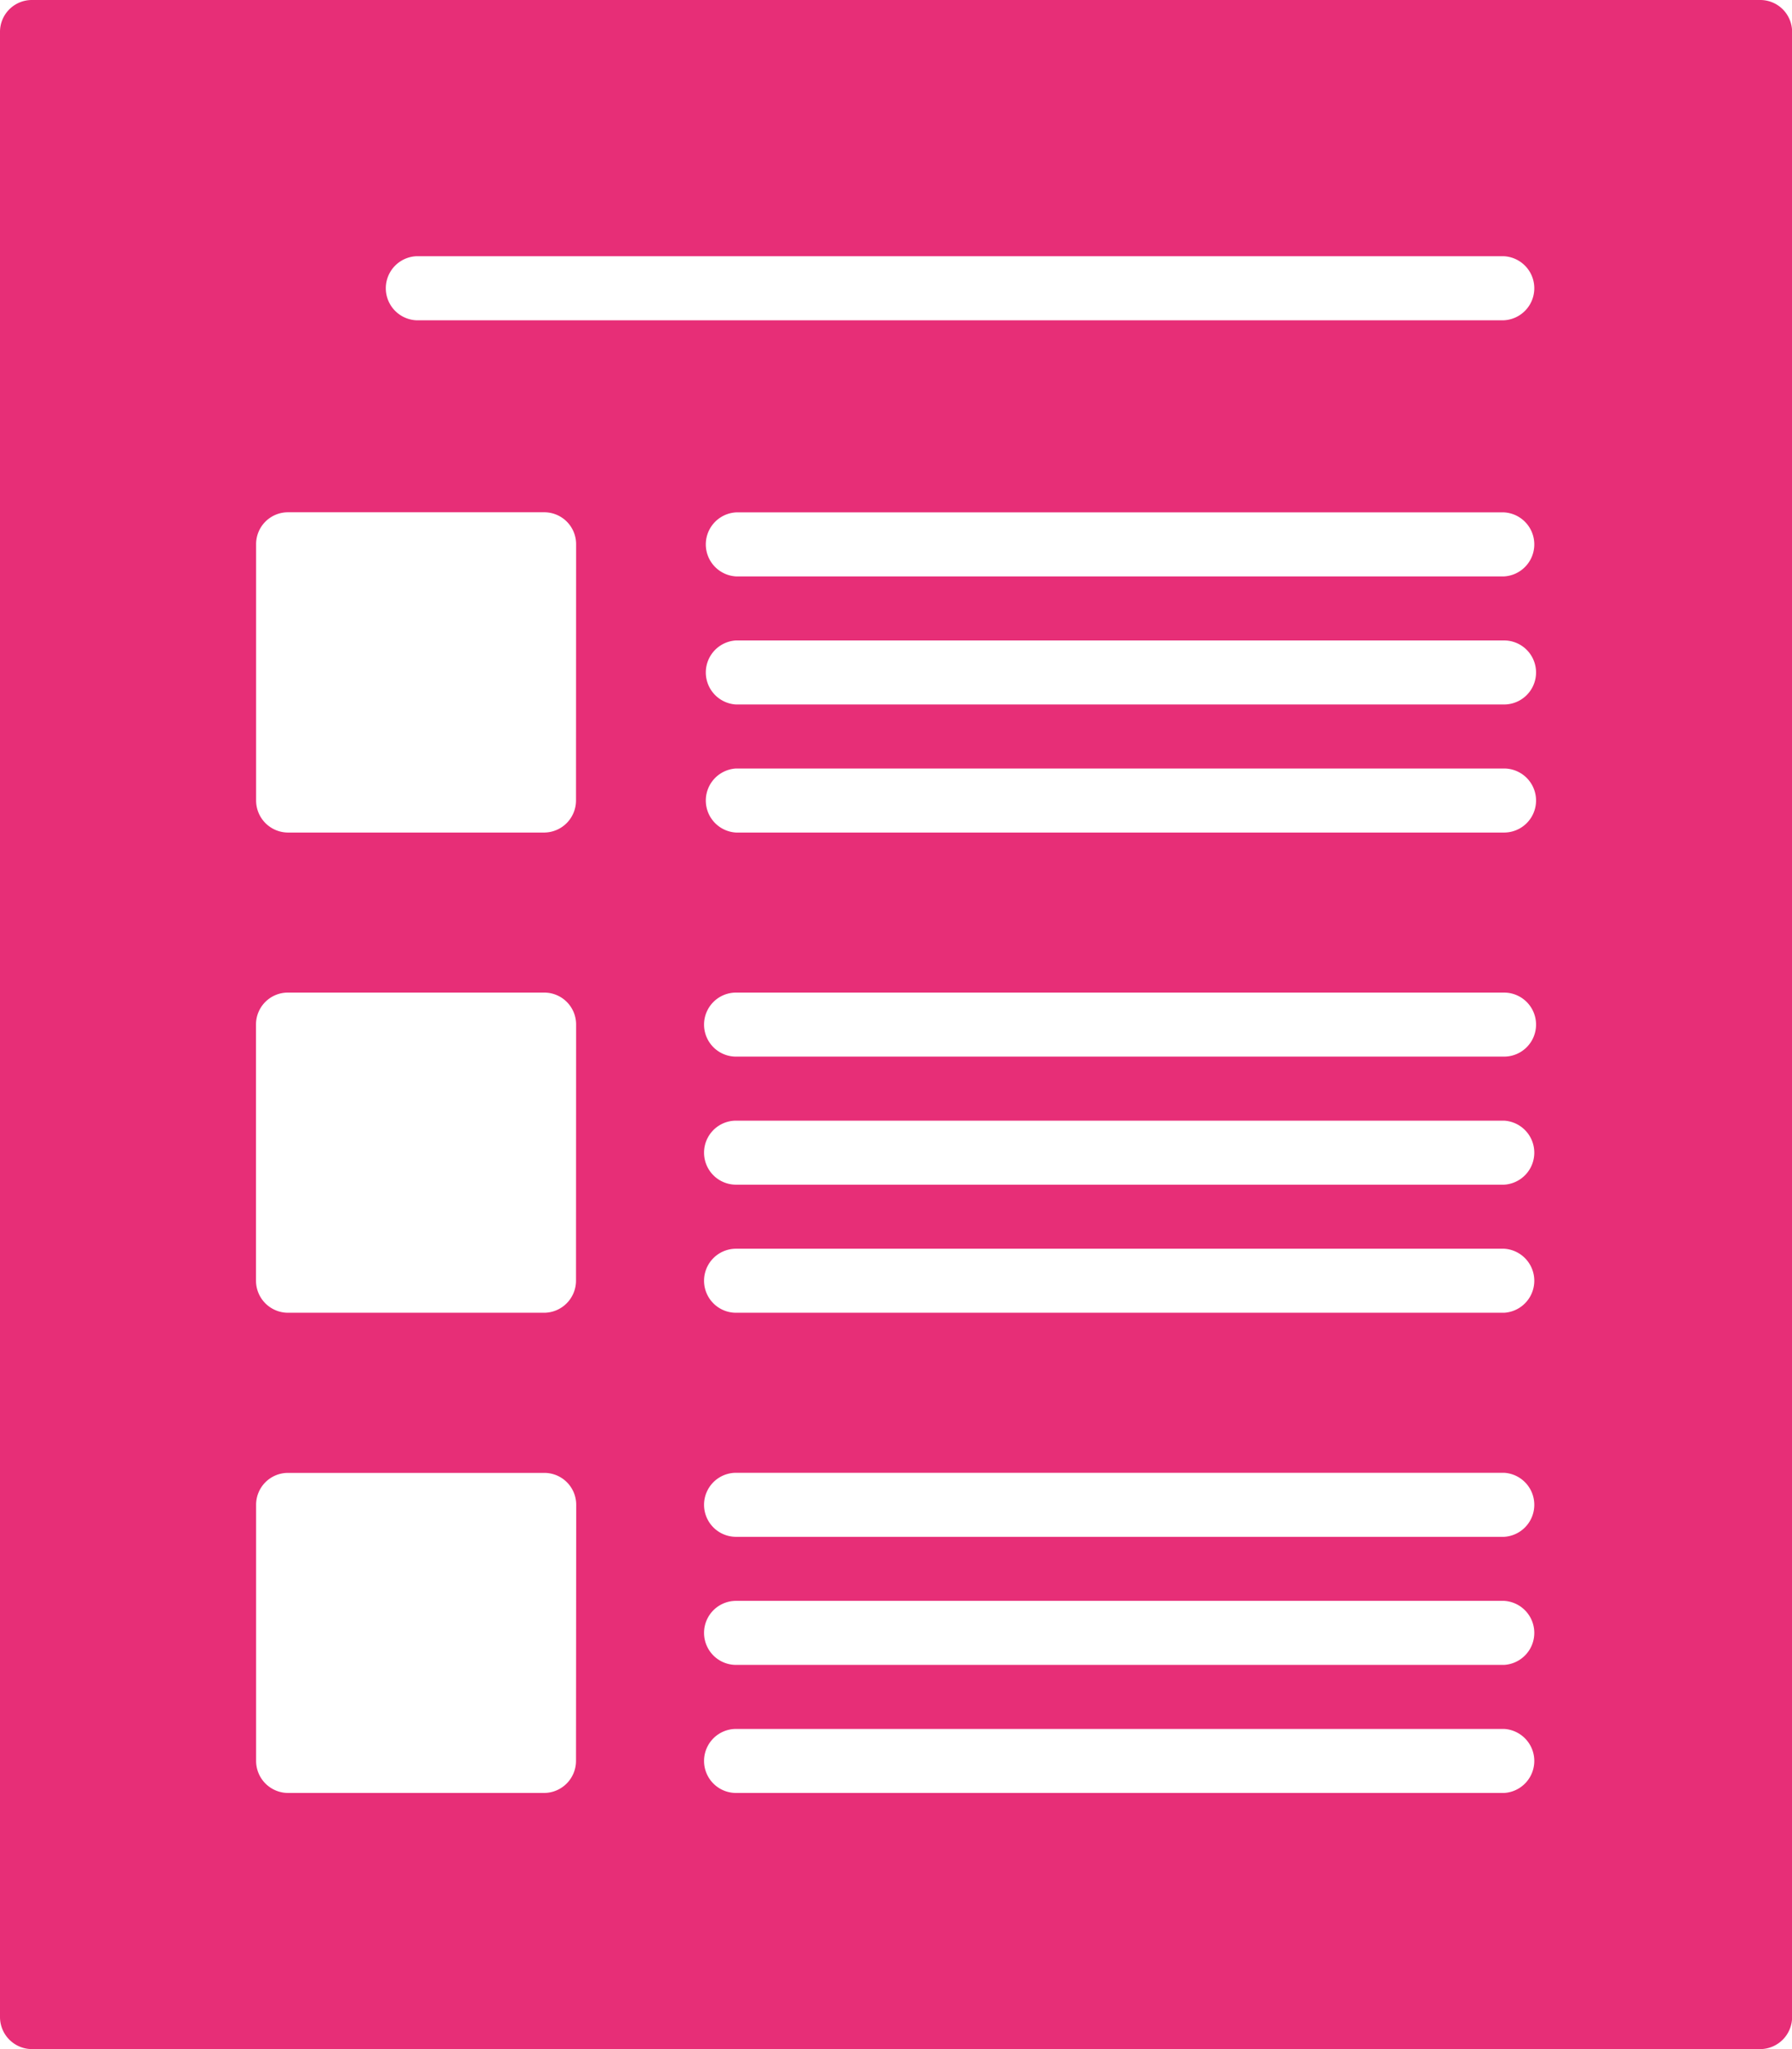
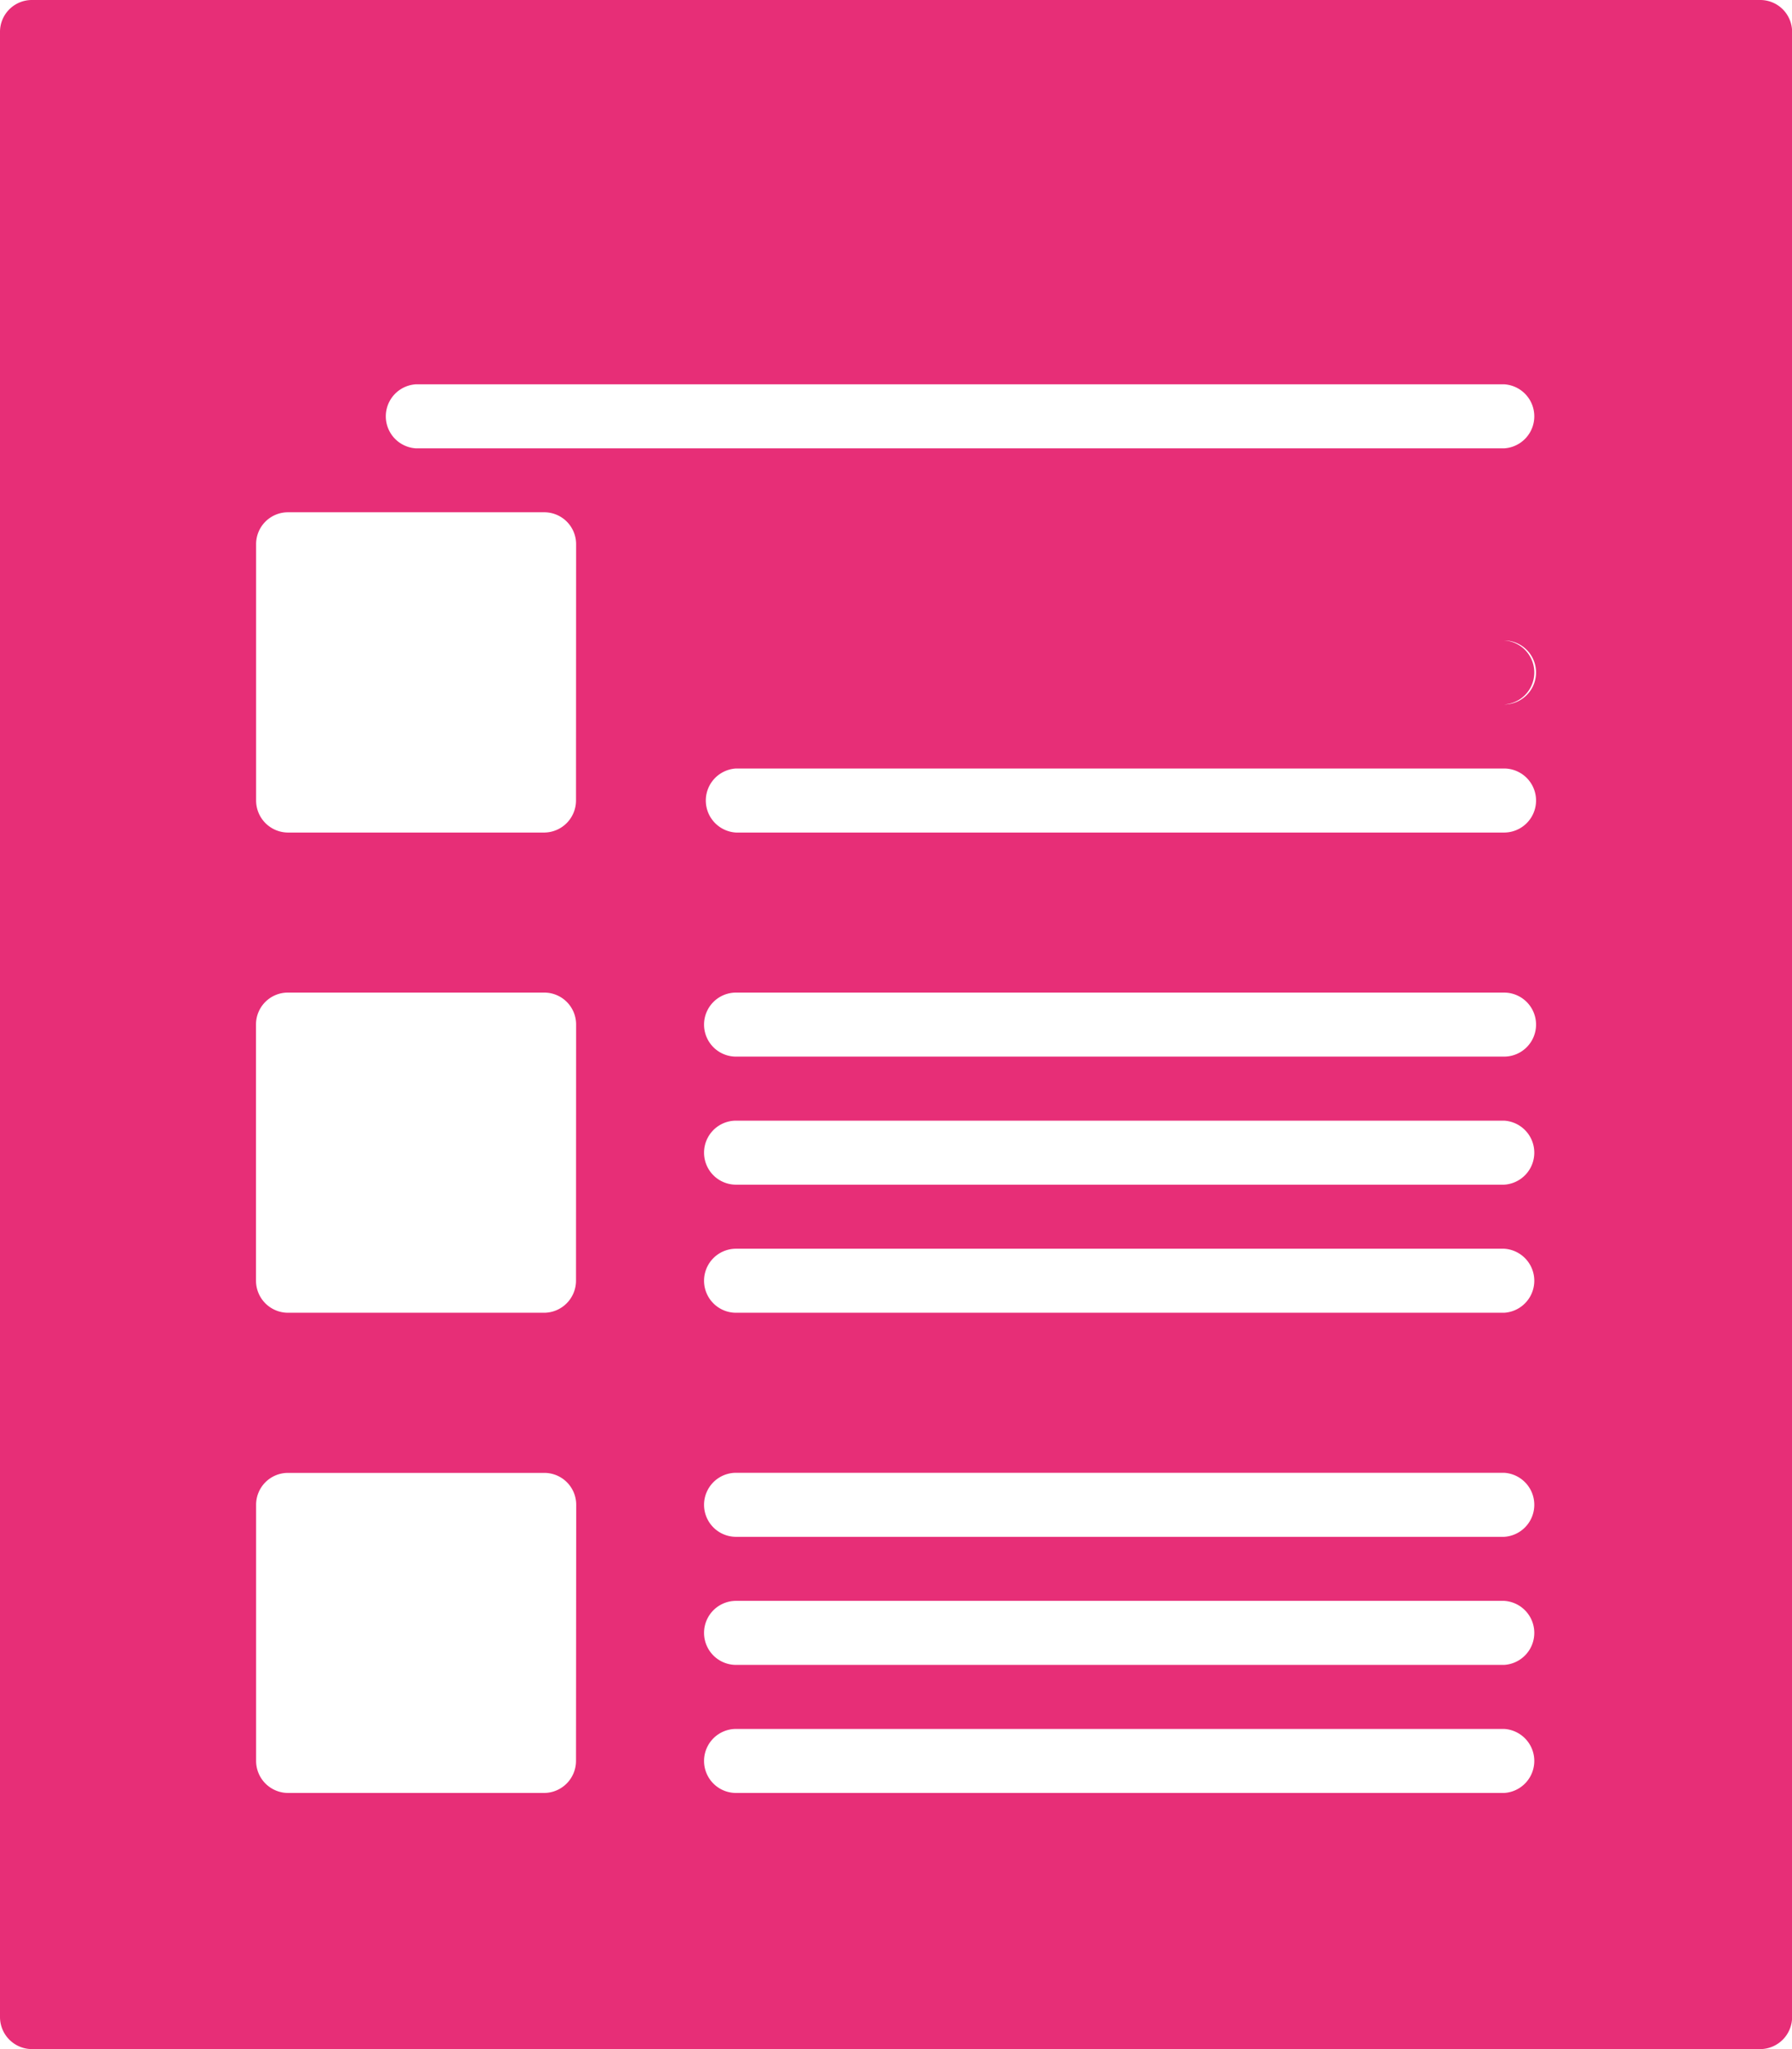
<svg xmlns="http://www.w3.org/2000/svg" width="17.5" height="20" viewBox="0 0 17.5 20">
  <defs>
    <style>
            .cls-1{fill:#e72e77}
        </style>
  </defs>
  <g id="noun_form_1690463" transform="translate(-12 -8)">
-     <path id="Path_52" d="M29.188 8H12.312a.311.311 0 0 0-.312.313v19.374a.313.313 0 0 0 .312.313h16.876a.313.313 0 0 0 .313-.312V8.313A.311.311 0 0 0 29.188 8zM17.625 25.187a.313.313 0 0 1-.312.313h-2.5a.313.313 0 0 1-.312-.312v-2.5a.311.311 0 0 1 .313-.312h2.5a.311.311 0 0 1 .313.313zm0-4.687a.313.313 0 0 1-.312.313h-2.5a.313.313 0 0 1-.313-.313V18a.311.311 0 0 1 .313-.312h2.5a.311.311 0 0 1 .313.312zm0-4.687a.313.313 0 0 1-.312.313h-2.5a.313.313 0 0 1-.312-.312v-2.5a.311.311 0 0 1 .312-.314h2.5a.311.311 0 0 1 .313.313zm9.063 9.687h-7.5a.312.312 0 0 1 0-.625h7.5a.313.313 0 0 1 0 .625zm0-1.25h-7.5a.312.312 0 0 1 0-.625h7.5a.313.313 0 0 1 0 .625zm0-1.25h-7.5a.312.312 0 0 1 0-.625h7.5a.313.313 0 0 1 0 .625zm0-2.187h-7.5a.312.312 0 0 1 0-.625h7.5a.313.313 0 0 1 0 .625zm0-1.25h-7.5a.312.312 0 0 1 0-.625h7.5a.313.313 0 0 1 0 .625zm0-1.25h-7.5a.312.312 0 1 1 0-.625h7.5a.312.312 0 1 1 0 .625zm0-2.187h-7.5a.313.313 0 0 1 0-.625h7.5a.312.312 0 0 1 0 .625zm0-1.25h-7.5a.313.313 0 0 1 0-.625h7.5a.312.312 0 0 1 0 .625zm0-1.25h-7.5a.313.313 0 0 1 0-.625h7.5a.313.313 0 0 1 0 .625zm0-2.5H16.063a.313.313 0 0 1 0-.625h10.625a.313.313 0 0 1 0 .625z" class="cls-1" data-name="Path 52" />
+     <path id="Path_52" d="M29.188 8H12.312a.311.311 0 0 0-.312.313v19.374a.313.313 0 0 0 .312.313h16.876a.313.313 0 0 0 .313-.312V8.313A.311.311 0 0 0 29.188 8zM17.625 25.187a.313.313 0 0 1-.312.313h-2.5a.313.313 0 0 1-.312-.312v-2.5a.311.311 0 0 1 .313-.312h2.5a.311.311 0 0 1 .313.313zm0-4.687a.313.313 0 0 1-.312.313h-2.5a.313.313 0 0 1-.313-.313V18a.311.311 0 0 1 .313-.312h2.5a.311.311 0 0 1 .313.312zm0-4.687a.313.313 0 0 1-.312.313h-2.5a.313.313 0 0 1-.312-.312v-2.5a.311.311 0 0 1 .312-.314h2.5a.311.311 0 0 1 .313.313zm9.063 9.687h-7.5a.312.312 0 0 1 0-.625h7.5a.313.313 0 0 1 0 .625zm0-1.25h-7.5a.312.312 0 0 1 0-.625h7.5a.313.313 0 0 1 0 .625zm0-1.25h-7.5a.312.312 0 0 1 0-.625h7.5a.313.313 0 0 1 0 .625zm0-2.187h-7.5a.312.312 0 0 1 0-.625h7.5a.313.313 0 0 1 0 .625zm0-1.25h-7.5a.312.312 0 0 1 0-.625h7.5a.313.313 0 0 1 0 .625zm0-1.25h-7.5a.312.312 0 1 1 0-.625h7.5a.312.312 0 1 1 0 .625zm0-2.187h-7.5a.313.313 0 0 1 0-.625h7.5a.312.312 0 0 1 0 .625zm0-1.25h-7.5a.313.313 0 0 1 0-.625h7.5a.312.312 0 0 1 0 .625zh-7.5a.313.313 0 0 1 0-.625h7.5a.313.313 0 0 1 0 .625zm0-2.5H16.063a.313.313 0 0 1 0-.625h10.625a.313.313 0 0 1 0 .625z" class="cls-1" data-name="Path 52" />
  </g>
</svg>